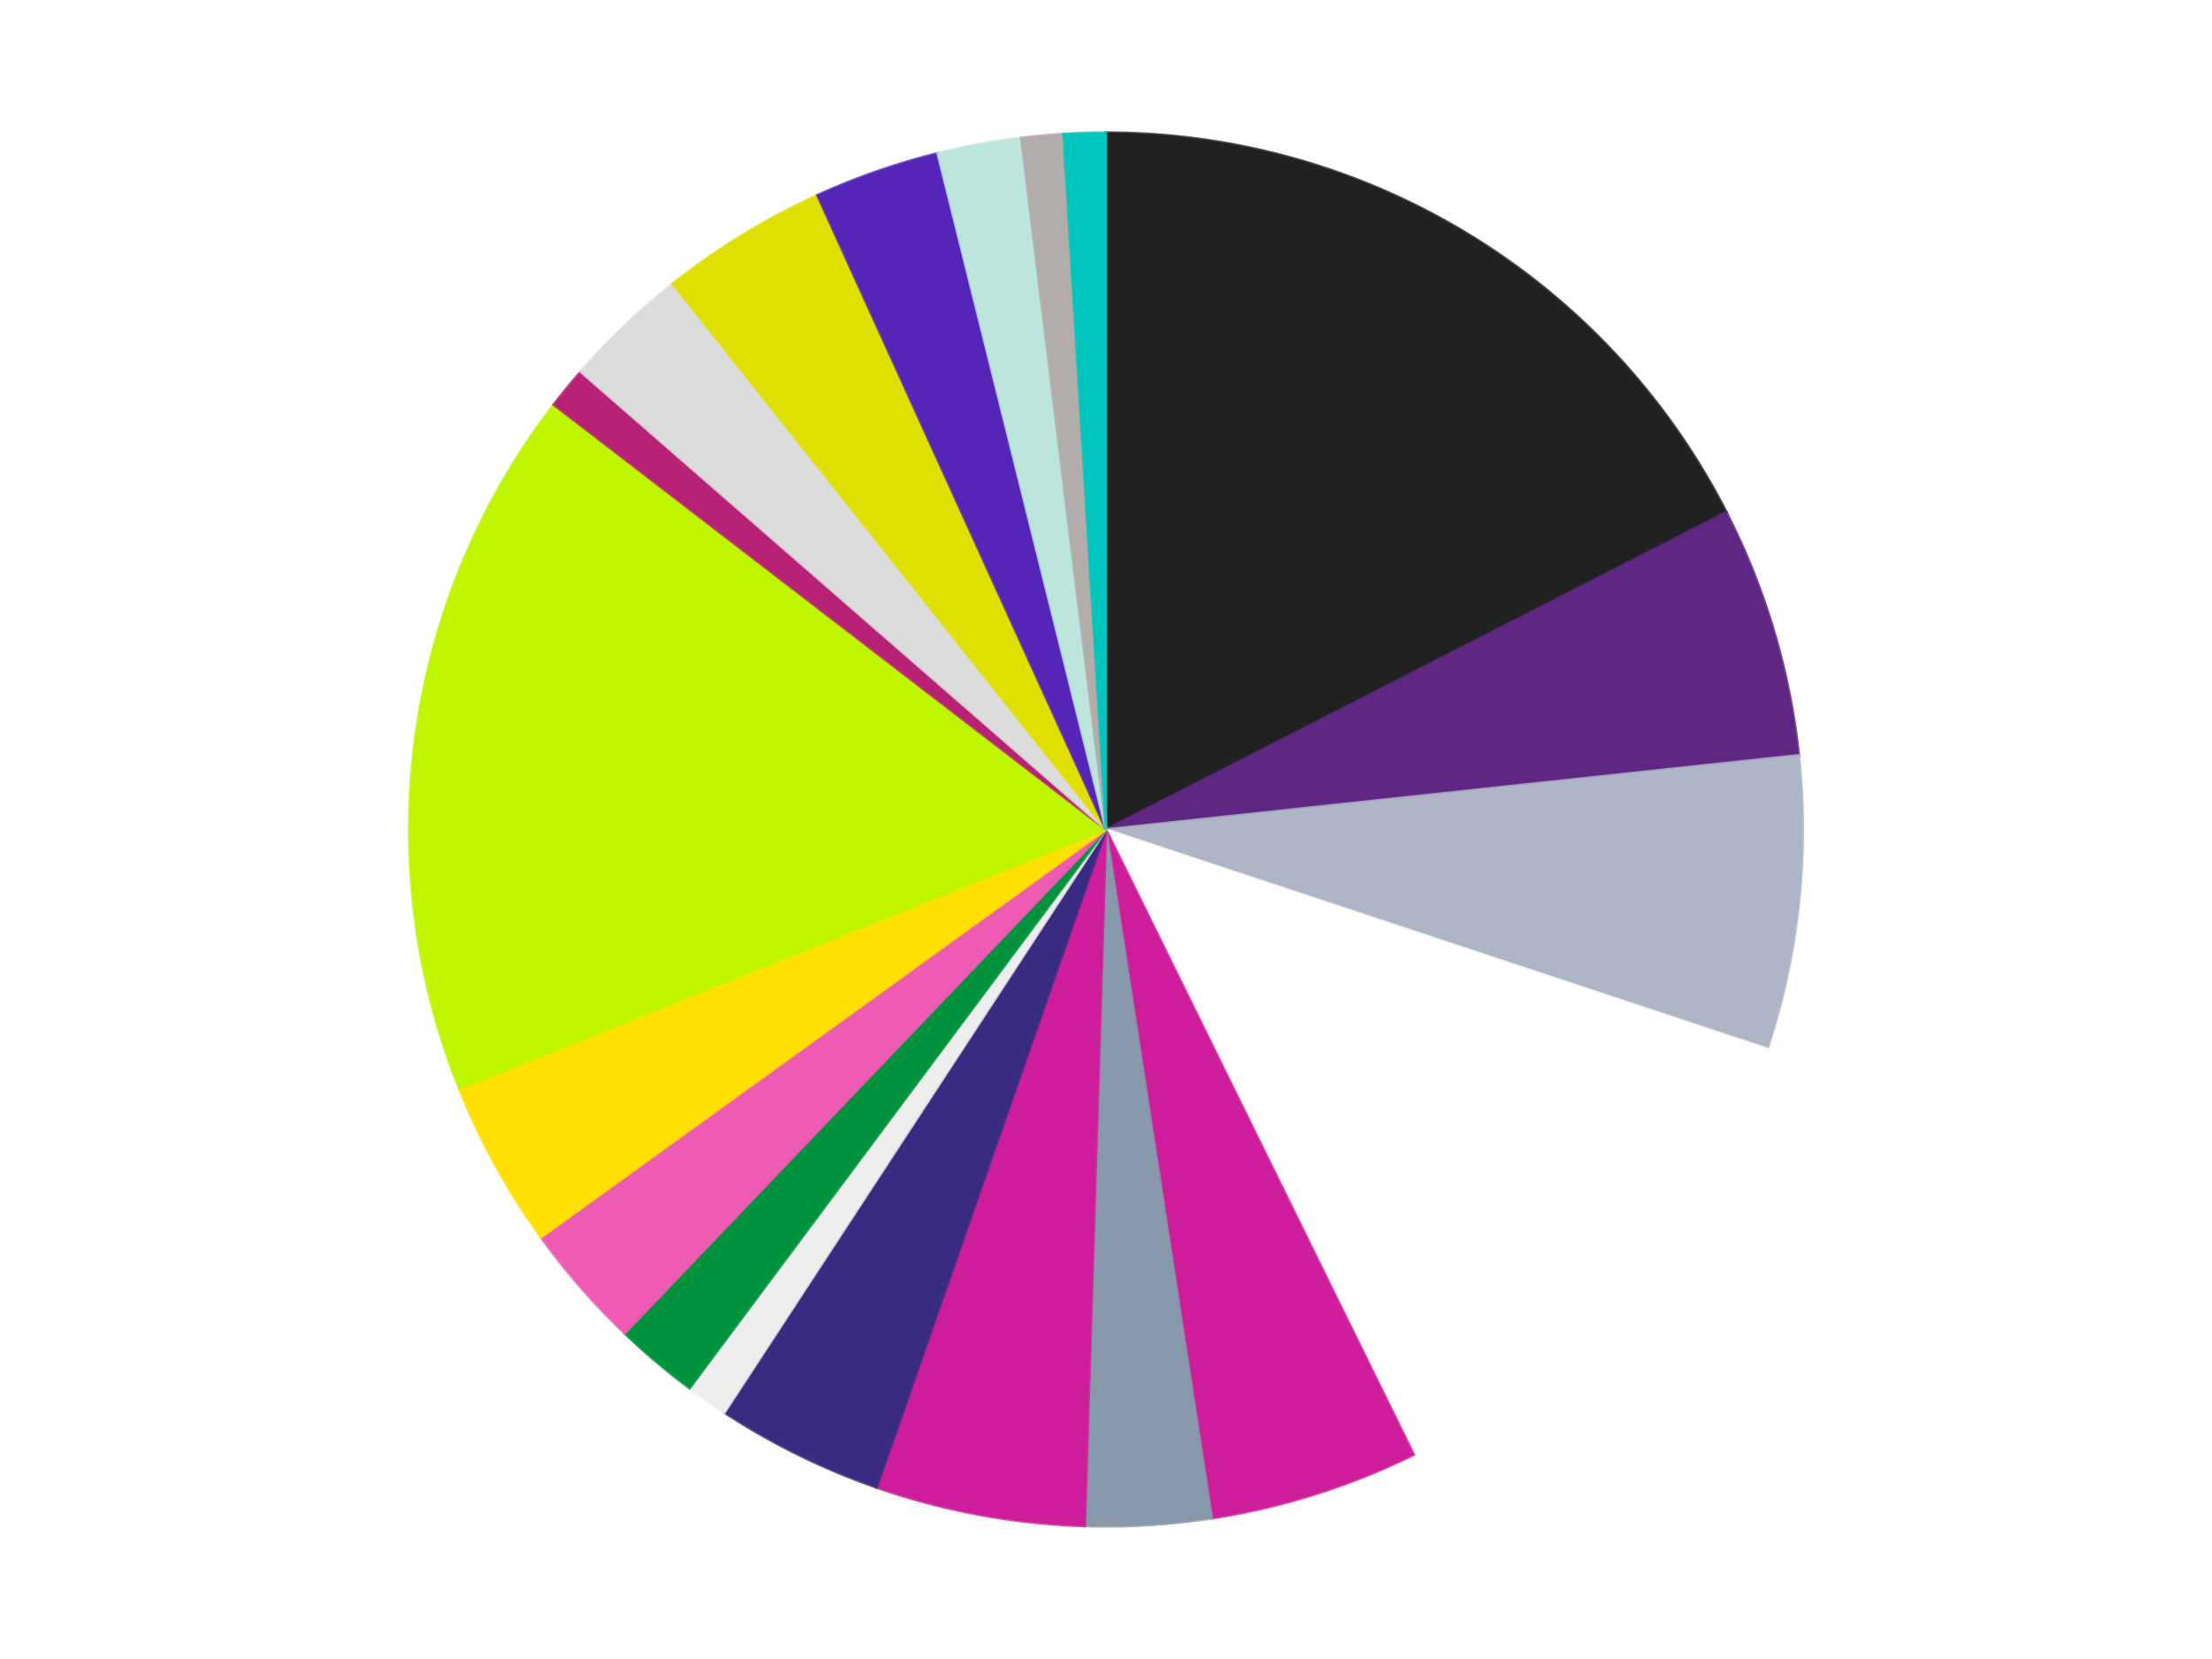
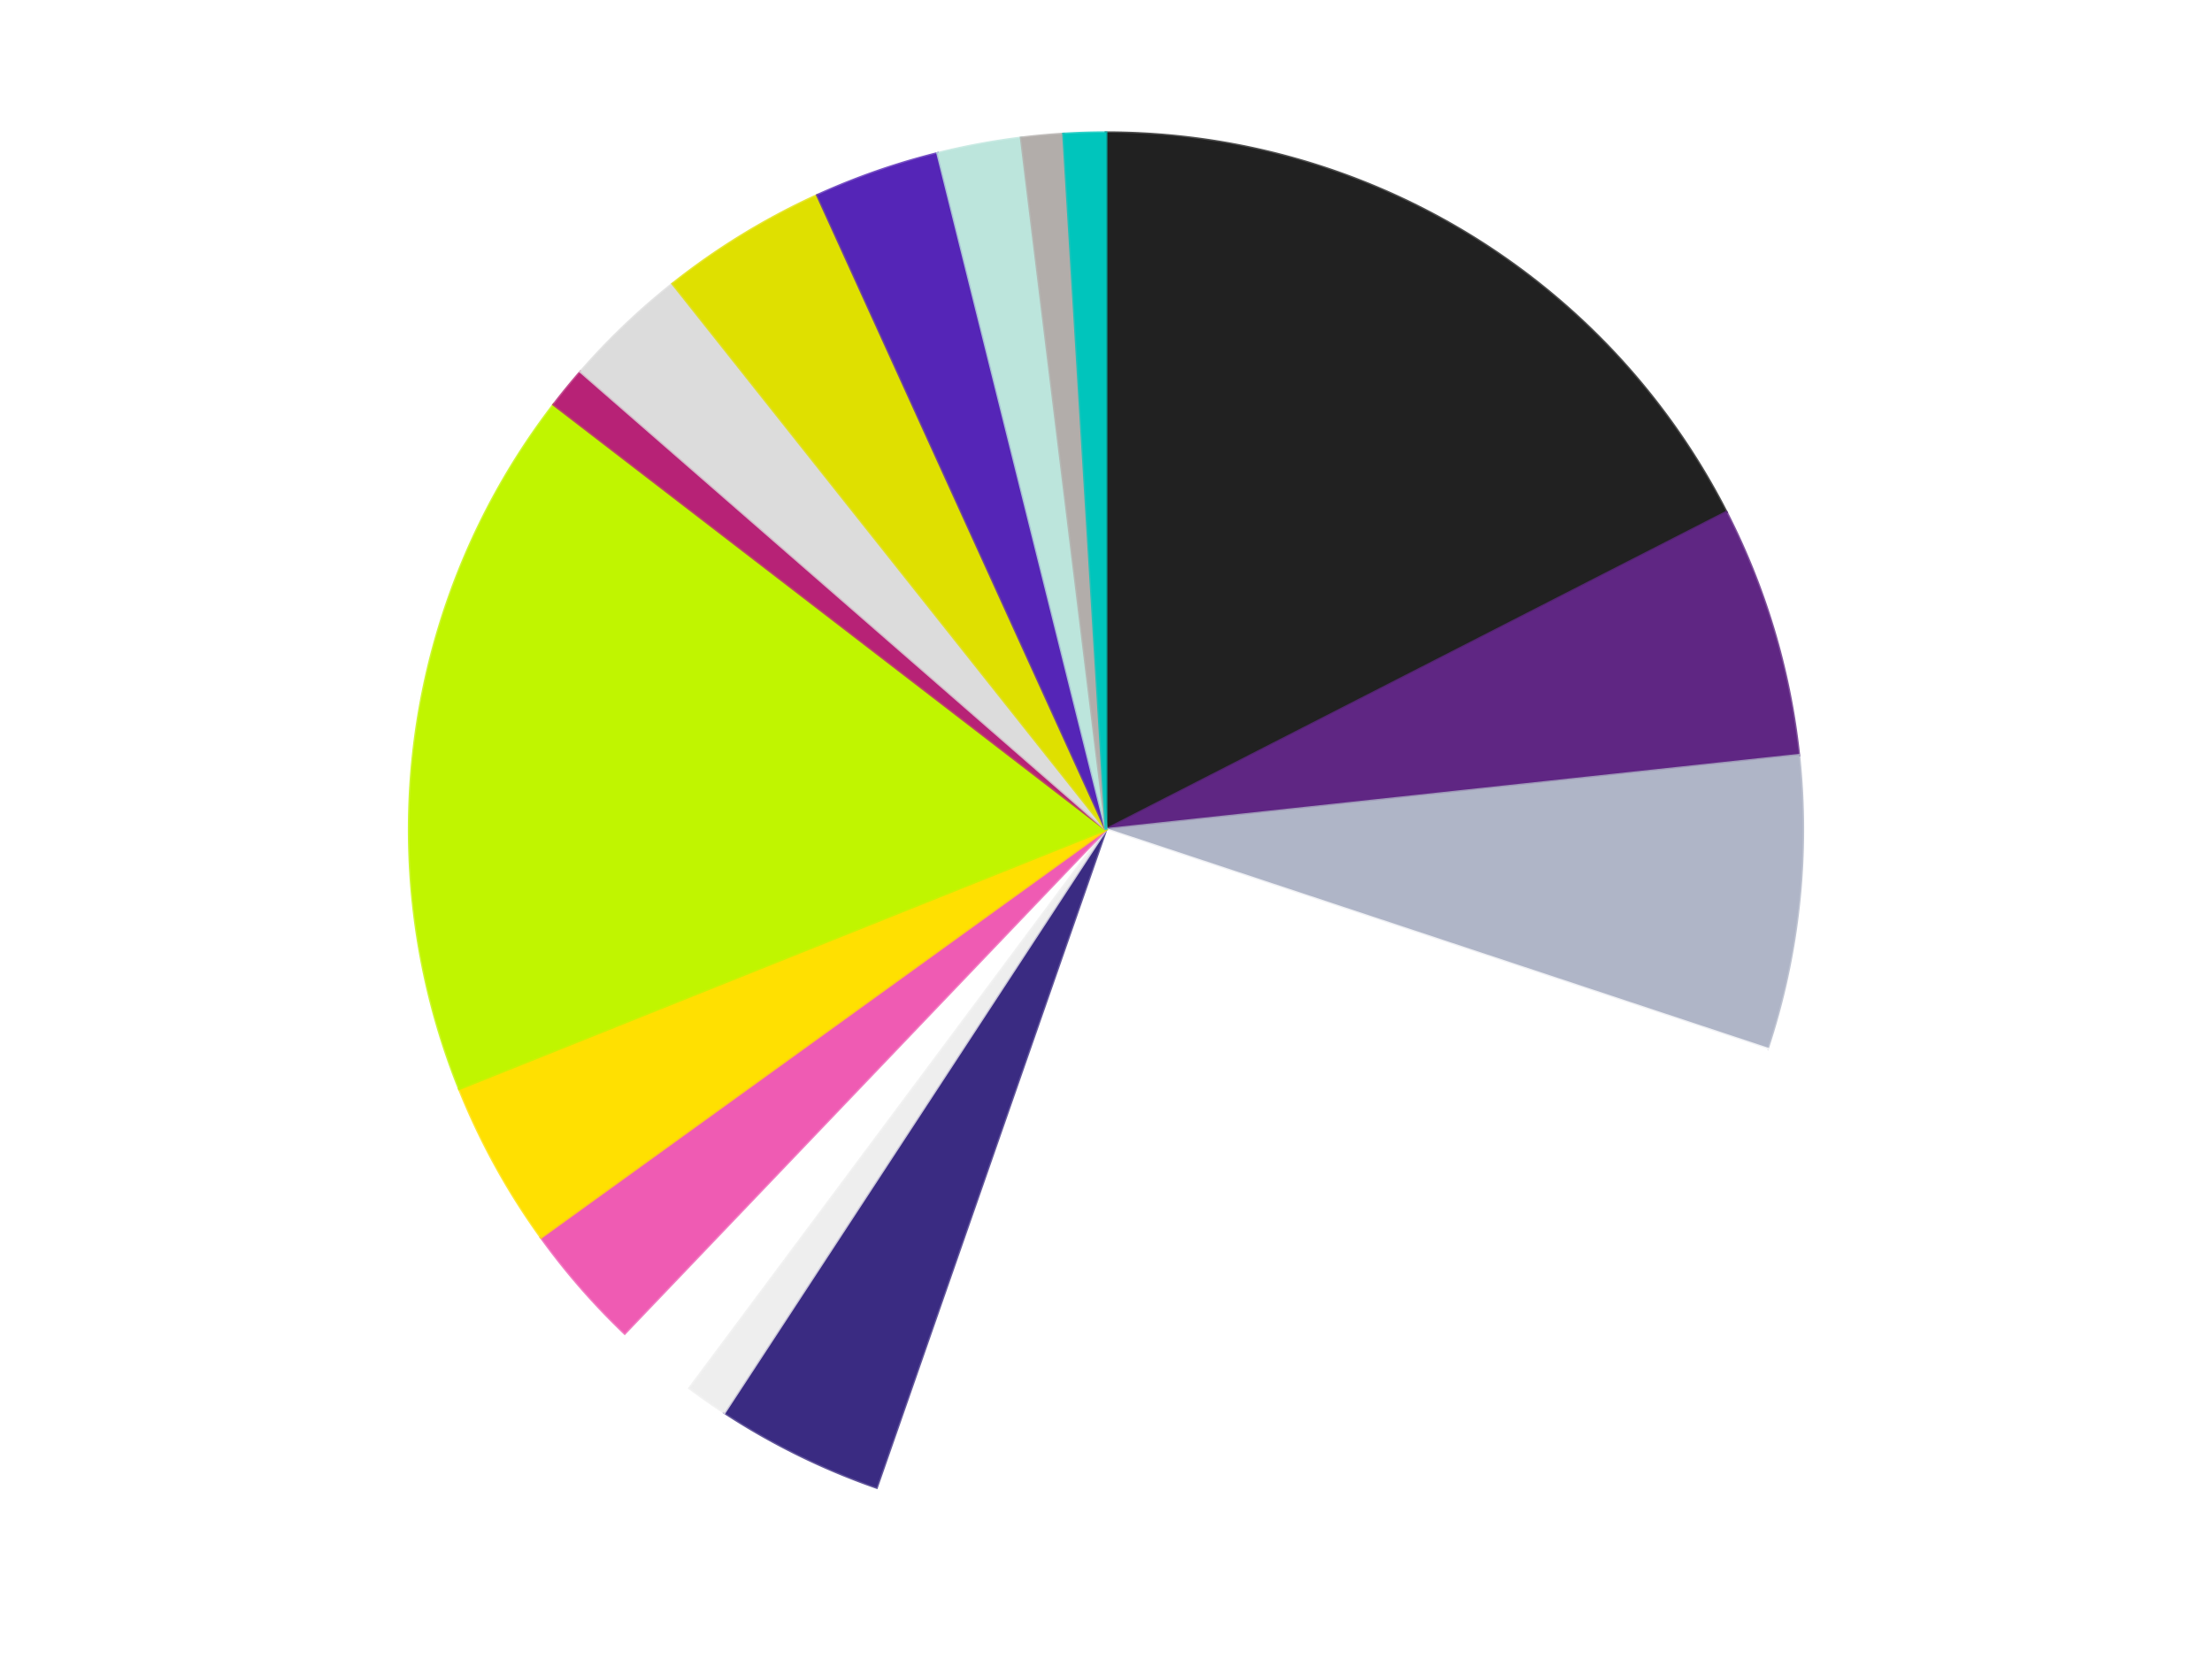
<svg xmlns="http://www.w3.org/2000/svg" xmlns:xlink="http://www.w3.org/1999/xlink" id="chart-f8dc8a03-b306-4e98-ae5d-3d5fde8001c4" class="pygal-chart" viewBox="0 0 800 600">
  <defs>
    <style type="text/css">#chart-f8dc8a03-b306-4e98-ae5d-3d5fde8001c4{-webkit-user-select:none;-webkit-font-smoothing:antialiased;font-family:Consolas,"Liberation Mono",Menlo,Courier,monospace}#chart-f8dc8a03-b306-4e98-ae5d-3d5fde8001c4 .title{font-family:Consolas,"Liberation Mono",Menlo,Courier,monospace;font-size:16px}#chart-f8dc8a03-b306-4e98-ae5d-3d5fde8001c4 .legends .legend text{font-family:Consolas,"Liberation Mono",Menlo,Courier,monospace;font-size:14px}#chart-f8dc8a03-b306-4e98-ae5d-3d5fde8001c4 .axis text{font-family:Consolas,"Liberation Mono",Menlo,Courier,monospace;font-size:10px}#chart-f8dc8a03-b306-4e98-ae5d-3d5fde8001c4 .axis text.major{font-family:Consolas,"Liberation Mono",Menlo,Courier,monospace;font-size:10px}#chart-f8dc8a03-b306-4e98-ae5d-3d5fde8001c4 .text-overlay text.value{font-family:Consolas,"Liberation Mono",Menlo,Courier,monospace;font-size:16px}#chart-f8dc8a03-b306-4e98-ae5d-3d5fde8001c4 .text-overlay text.label{font-family:Consolas,"Liberation Mono",Menlo,Courier,monospace;font-size:10px}#chart-f8dc8a03-b306-4e98-ae5d-3d5fde8001c4 .tooltip{font-family:Consolas,"Liberation Mono",Menlo,Courier,monospace;font-size:14px}#chart-f8dc8a03-b306-4e98-ae5d-3d5fde8001c4 text.no_data{font-family:Consolas,"Liberation Mono",Menlo,Courier,monospace;font-size:64px}
#chart-f8dc8a03-b306-4e98-ae5d-3d5fde8001c4{background-color:transparent}#chart-f8dc8a03-b306-4e98-ae5d-3d5fde8001c4 path,#chart-f8dc8a03-b306-4e98-ae5d-3d5fde8001c4 line,#chart-f8dc8a03-b306-4e98-ae5d-3d5fde8001c4 rect,#chart-f8dc8a03-b306-4e98-ae5d-3d5fde8001c4 circle{-webkit-transition:150ms;-moz-transition:150ms;transition:150ms}#chart-f8dc8a03-b306-4e98-ae5d-3d5fde8001c4 .graph &gt; .background{fill:transparent}#chart-f8dc8a03-b306-4e98-ae5d-3d5fde8001c4 .plot &gt; .background{fill:transparent}#chart-f8dc8a03-b306-4e98-ae5d-3d5fde8001c4 .graph{fill:rgba(0,0,0,.87)}#chart-f8dc8a03-b306-4e98-ae5d-3d5fde8001c4 text.no_data{fill:rgba(0,0,0,1)}#chart-f8dc8a03-b306-4e98-ae5d-3d5fde8001c4 .title{fill:rgba(0,0,0,1)}#chart-f8dc8a03-b306-4e98-ae5d-3d5fde8001c4 .legends .legend text{fill:rgba(0,0,0,.87)}#chart-f8dc8a03-b306-4e98-ae5d-3d5fde8001c4 .legends .legend:hover text{fill:rgba(0,0,0,1)}#chart-f8dc8a03-b306-4e98-ae5d-3d5fde8001c4 .axis .line{stroke:rgba(0,0,0,1)}#chart-f8dc8a03-b306-4e98-ae5d-3d5fde8001c4 .axis .guide.line{stroke:rgba(0,0,0,.54)}#chart-f8dc8a03-b306-4e98-ae5d-3d5fde8001c4 .axis .major.line{stroke:rgba(0,0,0,.87)}#chart-f8dc8a03-b306-4e98-ae5d-3d5fde8001c4 .axis text.major{fill:rgba(0,0,0,1)}#chart-f8dc8a03-b306-4e98-ae5d-3d5fde8001c4 .axis.y .guides:hover .guide.line,#chart-f8dc8a03-b306-4e98-ae5d-3d5fde8001c4 .line-graph .axis.x .guides:hover .guide.line,#chart-f8dc8a03-b306-4e98-ae5d-3d5fde8001c4 .stackedline-graph .axis.x .guides:hover .guide.line,#chart-f8dc8a03-b306-4e98-ae5d-3d5fde8001c4 .xy-graph .axis.x .guides:hover .guide.line{stroke:rgba(0,0,0,1)}#chart-f8dc8a03-b306-4e98-ae5d-3d5fde8001c4 .axis .guides:hover text{fill:rgba(0,0,0,1)}#chart-f8dc8a03-b306-4e98-ae5d-3d5fde8001c4 .reactive{fill-opacity:1.0;stroke-opacity:.8;stroke-width:1}#chart-f8dc8a03-b306-4e98-ae5d-3d5fde8001c4 .ci{stroke:rgba(0,0,0,.87)}#chart-f8dc8a03-b306-4e98-ae5d-3d5fde8001c4 .reactive.active,#chart-f8dc8a03-b306-4e98-ae5d-3d5fde8001c4 .active .reactive{fill-opacity:0.6;stroke-opacity:.9;stroke-width:4}#chart-f8dc8a03-b306-4e98-ae5d-3d5fde8001c4 .ci .reactive.active{stroke-width:1.5}#chart-f8dc8a03-b306-4e98-ae5d-3d5fde8001c4 .series text{fill:rgba(0,0,0,1)}#chart-f8dc8a03-b306-4e98-ae5d-3d5fde8001c4 .tooltip rect{fill:transparent;stroke:rgba(0,0,0,1);-webkit-transition:opacity 150ms;-moz-transition:opacity 150ms;transition:opacity 150ms}#chart-f8dc8a03-b306-4e98-ae5d-3d5fde8001c4 .tooltip .label{fill:rgba(0,0,0,.87)}#chart-f8dc8a03-b306-4e98-ae5d-3d5fde8001c4 .tooltip .label{fill:rgba(0,0,0,.87)}#chart-f8dc8a03-b306-4e98-ae5d-3d5fde8001c4 .tooltip .legend{font-size:.8em;fill:rgba(0,0,0,.54)}#chart-f8dc8a03-b306-4e98-ae5d-3d5fde8001c4 .tooltip .x_label{font-size:.6em;fill:rgba(0,0,0,1)}#chart-f8dc8a03-b306-4e98-ae5d-3d5fde8001c4 .tooltip .xlink{font-size:.5em;text-decoration:underline}#chart-f8dc8a03-b306-4e98-ae5d-3d5fde8001c4 .tooltip .value{font-size:1.5em}#chart-f8dc8a03-b306-4e98-ae5d-3d5fde8001c4 .bound{font-size:.5em}#chart-f8dc8a03-b306-4e98-ae5d-3d5fde8001c4 .max-value{font-size:.75em;fill:rgba(0,0,0,.54)}#chart-f8dc8a03-b306-4e98-ae5d-3d5fde8001c4 .map-element{fill:transparent;stroke:rgba(0,0,0,.54) !important}#chart-f8dc8a03-b306-4e98-ae5d-3d5fde8001c4 .map-element .reactive{fill-opacity:inherit;stroke-opacity:inherit}#chart-f8dc8a03-b306-4e98-ae5d-3d5fde8001c4 .color-0,#chart-f8dc8a03-b306-4e98-ae5d-3d5fde8001c4 .color-0 a:visited{stroke:#f44336;fill:#f44336}#chart-f8dc8a03-b306-4e98-ae5d-3d5fde8001c4 .color-1,#chart-f8dc8a03-b306-4e98-ae5d-3d5fde8001c4 .color-1 a:visited{stroke:#3f51b5;fill:#3f51b5}#chart-f8dc8a03-b306-4e98-ae5d-3d5fde8001c4 .color-2,#chart-f8dc8a03-b306-4e98-ae5d-3d5fde8001c4 .color-2 a:visited{stroke:#009688;fill:#009688}#chart-f8dc8a03-b306-4e98-ae5d-3d5fde8001c4 .color-3,#chart-f8dc8a03-b306-4e98-ae5d-3d5fde8001c4 .color-3 a:visited{stroke:#ffc107;fill:#ffc107}#chart-f8dc8a03-b306-4e98-ae5d-3d5fde8001c4 .color-4,#chart-f8dc8a03-b306-4e98-ae5d-3d5fde8001c4 .color-4 a:visited{stroke:#ff5722;fill:#ff5722}#chart-f8dc8a03-b306-4e98-ae5d-3d5fde8001c4 .color-5,#chart-f8dc8a03-b306-4e98-ae5d-3d5fde8001c4 .color-5 a:visited{stroke:#9c27b0;fill:#9c27b0}#chart-f8dc8a03-b306-4e98-ae5d-3d5fde8001c4 .color-6,#chart-f8dc8a03-b306-4e98-ae5d-3d5fde8001c4 .color-6 a:visited{stroke:#03a9f4;fill:#03a9f4}#chart-f8dc8a03-b306-4e98-ae5d-3d5fde8001c4 .color-7,#chart-f8dc8a03-b306-4e98-ae5d-3d5fde8001c4 .color-7 a:visited{stroke:#8bc34a;fill:#8bc34a}#chart-f8dc8a03-b306-4e98-ae5d-3d5fde8001c4 .color-8,#chart-f8dc8a03-b306-4e98-ae5d-3d5fde8001c4 .color-8 a:visited{stroke:#ff9800;fill:#ff9800}#chart-f8dc8a03-b306-4e98-ae5d-3d5fde8001c4 .color-9,#chart-f8dc8a03-b306-4e98-ae5d-3d5fde8001c4 .color-9 a:visited{stroke:#e91e63;fill:#e91e63}#chart-f8dc8a03-b306-4e98-ae5d-3d5fde8001c4 .color-10,#chart-f8dc8a03-b306-4e98-ae5d-3d5fde8001c4 .color-10 a:visited{stroke:#2196f3;fill:#2196f3}#chart-f8dc8a03-b306-4e98-ae5d-3d5fde8001c4 .color-11,#chart-f8dc8a03-b306-4e98-ae5d-3d5fde8001c4 .color-11 a:visited{stroke:#4caf50;fill:#4caf50}#chart-f8dc8a03-b306-4e98-ae5d-3d5fde8001c4 .color-12,#chart-f8dc8a03-b306-4e98-ae5d-3d5fde8001c4 .color-12 a:visited{stroke:#ffeb3b;fill:#ffeb3b}#chart-f8dc8a03-b306-4e98-ae5d-3d5fde8001c4 .color-13,#chart-f8dc8a03-b306-4e98-ae5d-3d5fde8001c4 .color-13 a:visited{stroke:#673ab7;fill:#673ab7}#chart-f8dc8a03-b306-4e98-ae5d-3d5fde8001c4 .color-14,#chart-f8dc8a03-b306-4e98-ae5d-3d5fde8001c4 .color-14 a:visited{stroke:#00bcd4;fill:#00bcd4}#chart-f8dc8a03-b306-4e98-ae5d-3d5fde8001c4 .color-15,#chart-f8dc8a03-b306-4e98-ae5d-3d5fde8001c4 .color-15 a:visited{stroke:#cddc39;fill:#cddc39}#chart-f8dc8a03-b306-4e98-ae5d-3d5fde8001c4 .color-16,#chart-f8dc8a03-b306-4e98-ae5d-3d5fde8001c4 .color-16 a:visited{stroke:#9e9e9e;fill:#9e9e9e}#chart-f8dc8a03-b306-4e98-ae5d-3d5fde8001c4 .color-17,#chart-f8dc8a03-b306-4e98-ae5d-3d5fde8001c4 .color-17 a:visited{stroke:#607d8b;fill:#607d8b}#chart-f8dc8a03-b306-4e98-ae5d-3d5fde8001c4 .color-18,#chart-f8dc8a03-b306-4e98-ae5d-3d5fde8001c4 .color-18 a:visited{stroke:#7b0f07;fill:#7b0f07}#chart-f8dc8a03-b306-4e98-ae5d-3d5fde8001c4 .color-19,#chart-f8dc8a03-b306-4e98-ae5d-3d5fde8001c4 .color-19 a:visited{stroke:#141938;fill:#141938}#chart-f8dc8a03-b306-4e98-ae5d-3d5fde8001c4 .text-overlay .color-0 text{fill:black}#chart-f8dc8a03-b306-4e98-ae5d-3d5fde8001c4 .text-overlay .color-1 text{fill:black}#chart-f8dc8a03-b306-4e98-ae5d-3d5fde8001c4 .text-overlay .color-2 text{fill:black}#chart-f8dc8a03-b306-4e98-ae5d-3d5fde8001c4 .text-overlay .color-3 text{fill:black}#chart-f8dc8a03-b306-4e98-ae5d-3d5fde8001c4 .text-overlay .color-4 text{fill:black}#chart-f8dc8a03-b306-4e98-ae5d-3d5fde8001c4 .text-overlay .color-5 text{fill:black}#chart-f8dc8a03-b306-4e98-ae5d-3d5fde8001c4 .text-overlay .color-6 text{fill:black}#chart-f8dc8a03-b306-4e98-ae5d-3d5fde8001c4 .text-overlay .color-7 text{fill:black}#chart-f8dc8a03-b306-4e98-ae5d-3d5fde8001c4 .text-overlay .color-8 text{fill:black}#chart-f8dc8a03-b306-4e98-ae5d-3d5fde8001c4 .text-overlay .color-9 text{fill:black}#chart-f8dc8a03-b306-4e98-ae5d-3d5fde8001c4 .text-overlay .color-10 text{fill:black}#chart-f8dc8a03-b306-4e98-ae5d-3d5fde8001c4 .text-overlay .color-11 text{fill:black}#chart-f8dc8a03-b306-4e98-ae5d-3d5fde8001c4 .text-overlay .color-12 text{fill:black}#chart-f8dc8a03-b306-4e98-ae5d-3d5fde8001c4 .text-overlay .color-13 text{fill:black}#chart-f8dc8a03-b306-4e98-ae5d-3d5fde8001c4 .text-overlay .color-14 text{fill:black}#chart-f8dc8a03-b306-4e98-ae5d-3d5fde8001c4 .text-overlay .color-15 text{fill:black}#chart-f8dc8a03-b306-4e98-ae5d-3d5fde8001c4 .text-overlay .color-16 text{fill:black}#chart-f8dc8a03-b306-4e98-ae5d-3d5fde8001c4 .text-overlay .color-17 text{fill:black}#chart-f8dc8a03-b306-4e98-ae5d-3d5fde8001c4 .text-overlay .color-18 text{fill:black}#chart-f8dc8a03-b306-4e98-ae5d-3d5fde8001c4 .text-overlay .color-19 text{fill:white}
#chart-f8dc8a03-b306-4e98-ae5d-3d5fde8001c4 text.no_data{text-anchor:middle}#chart-f8dc8a03-b306-4e98-ae5d-3d5fde8001c4 .guide.line{fill:none}#chart-f8dc8a03-b306-4e98-ae5d-3d5fde8001c4 .centered{text-anchor:middle}#chart-f8dc8a03-b306-4e98-ae5d-3d5fde8001c4 .title{text-anchor:middle}#chart-f8dc8a03-b306-4e98-ae5d-3d5fde8001c4 .legends .legend text{fill-opacity:1}#chart-f8dc8a03-b306-4e98-ae5d-3d5fde8001c4 .axis.x text{text-anchor:middle}#chart-f8dc8a03-b306-4e98-ae5d-3d5fde8001c4 .axis.x:not(.web) text[transform]{text-anchor:start}#chart-f8dc8a03-b306-4e98-ae5d-3d5fde8001c4 .axis.x:not(.web) text[transform].backwards{text-anchor:end}#chart-f8dc8a03-b306-4e98-ae5d-3d5fde8001c4 .axis.y text{text-anchor:end}#chart-f8dc8a03-b306-4e98-ae5d-3d5fde8001c4 .axis.y text[transform].backwards{text-anchor:start}#chart-f8dc8a03-b306-4e98-ae5d-3d5fde8001c4 .axis.y2 text{text-anchor:start}#chart-f8dc8a03-b306-4e98-ae5d-3d5fde8001c4 .axis.y2 text[transform].backwards{text-anchor:end}#chart-f8dc8a03-b306-4e98-ae5d-3d5fde8001c4 .axis .guide.line{stroke-dasharray:4,4;stroke:black}#chart-f8dc8a03-b306-4e98-ae5d-3d5fde8001c4 .axis .major.guide.line{stroke-dasharray:6,6;stroke:black}#chart-f8dc8a03-b306-4e98-ae5d-3d5fde8001c4 .horizontal .axis.y .guide.line,#chart-f8dc8a03-b306-4e98-ae5d-3d5fde8001c4 .horizontal .axis.y2 .guide.line,#chart-f8dc8a03-b306-4e98-ae5d-3d5fde8001c4 .vertical .axis.x .guide.line{opacity:0}#chart-f8dc8a03-b306-4e98-ae5d-3d5fde8001c4 .horizontal .axis.always_show .guide.line,#chart-f8dc8a03-b306-4e98-ae5d-3d5fde8001c4 .vertical .axis.always_show .guide.line{opacity:1 !important}#chart-f8dc8a03-b306-4e98-ae5d-3d5fde8001c4 .axis.y .guides:hover .guide.line,#chart-f8dc8a03-b306-4e98-ae5d-3d5fde8001c4 .axis.y2 .guides:hover .guide.line,#chart-f8dc8a03-b306-4e98-ae5d-3d5fde8001c4 .axis.x .guides:hover .guide.line{opacity:1}#chart-f8dc8a03-b306-4e98-ae5d-3d5fde8001c4 .axis .guides:hover text{opacity:1}#chart-f8dc8a03-b306-4e98-ae5d-3d5fde8001c4 .nofill{fill:none}#chart-f8dc8a03-b306-4e98-ae5d-3d5fde8001c4 .subtle-fill{fill-opacity:.2}#chart-f8dc8a03-b306-4e98-ae5d-3d5fde8001c4 .dot{stroke-width:1px;fill-opacity:1;stroke-opacity:1}#chart-f8dc8a03-b306-4e98-ae5d-3d5fde8001c4 .dot.active{stroke-width:5px}#chart-f8dc8a03-b306-4e98-ae5d-3d5fde8001c4 .dot.negative{fill:transparent}#chart-f8dc8a03-b306-4e98-ae5d-3d5fde8001c4 text,#chart-f8dc8a03-b306-4e98-ae5d-3d5fde8001c4 tspan{stroke:none !important}#chart-f8dc8a03-b306-4e98-ae5d-3d5fde8001c4 .series text.active{opacity:1}#chart-f8dc8a03-b306-4e98-ae5d-3d5fde8001c4 .tooltip rect{fill-opacity:.95;stroke-width:.5}#chart-f8dc8a03-b306-4e98-ae5d-3d5fde8001c4 .tooltip text{fill-opacity:1}#chart-f8dc8a03-b306-4e98-ae5d-3d5fde8001c4 .showable{visibility:hidden}#chart-f8dc8a03-b306-4e98-ae5d-3d5fde8001c4 .showable.shown{visibility:visible}#chart-f8dc8a03-b306-4e98-ae5d-3d5fde8001c4 .gauge-background{fill:rgba(229,229,229,1);stroke:none}#chart-f8dc8a03-b306-4e98-ae5d-3d5fde8001c4 .bg-lines{stroke:transparent;stroke-width:2px}</style>
    <script type="text/javascript">window.pygal = window.pygal || {};window.pygal.config = window.pygal.config || {};window.pygal.config['f8dc8a03-b306-4e98-ae5d-3d5fde8001c4'] = {"allow_interruptions": false, "box_mode": "extremes", "classes": ["pygal-chart"], "css": ["file://style.css", "file://graph.css"], "defs": [], "disable_xml_declaration": false, "dots_size": 2.5, "dynamic_print_values": false, "explicit_size": false, "fill": false, "force_uri_protocol": "https", "formatter": null, "half_pie": false, "height": 600, "include_x_axis": false, "inner_radius": 0, "interpolate": null, "interpolation_parameters": {}, "interpolation_precision": 250, "inverse_y_axis": false, "js": ["//kozea.github.io/pygal.js/2.0.x/pygal-tooltips.min.js"], "legend_at_bottom": false, "legend_at_bottom_columns": null, "legend_box_size": 12, "logarithmic": false, "margin": 20, "margin_bottom": null, "margin_left": null, "margin_right": null, "margin_top": null, "max_scale": 16, "min_scale": 4, "missing_value_fill_truncation": "x", "no_data_text": "No data", "no_prefix": false, "order_min": null, "pretty_print": false, "print_labels": false, "print_values": false, "print_values_position": "center", "print_zeroes": true, "range": null, "rounded_bars": null, "secondary_range": null, "show_dots": true, "show_legend": false, "show_minor_x_labels": true, "show_minor_y_labels": true, "show_only_major_dots": false, "show_x_guides": false, "show_x_labels": true, "show_y_guides": true, "show_y_labels": true, "spacing": 10, "stack_from_top": false, "strict": false, "stroke": true, "stroke_style": null, "style": {"background": "transparent", "ci_colors": [], "colors": ["#F44336", "#3F51B5", "#009688", "#FFC107", "#FF5722", "#9C27B0", "#03A9F4", "#8BC34A", "#FF9800", "#E91E63", "#2196F3", "#4CAF50", "#FFEB3B", "#673AB7", "#00BCD4", "#CDDC39", "#9E9E9E", "#607D8B"], "dot_opacity": "1", "font_family": "Consolas, \"Liberation Mono\", Menlo, Courier, monospace", "foreground": "rgba(0, 0, 0, .87)", "foreground_strong": "rgba(0, 0, 0, 1)", "foreground_subtle": "rgba(0, 0, 0, .54)", "guide_stroke_color": "black", "guide_stroke_dasharray": "4,4", "label_font_family": "Consolas, \"Liberation Mono\", Menlo, Courier, monospace", "label_font_size": 10, "legend_font_family": "Consolas, \"Liberation Mono\", Menlo, Courier, monospace", "legend_font_size": 14, "major_guide_stroke_color": "black", "major_guide_stroke_dasharray": "6,6", "major_label_font_family": "Consolas, \"Liberation Mono\", Menlo, Courier, monospace", "major_label_font_size": 10, "no_data_font_family": "Consolas, \"Liberation Mono\", Menlo, Courier, monospace", "no_data_font_size": 64, "opacity": "1.0", "opacity_hover": "0.6", "plot_background": "transparent", "stroke_opacity": ".8", "stroke_opacity_hover": ".9", "stroke_width": "1", "stroke_width_hover": "4", "title_font_family": "Consolas, \"Liberation Mono\", Menlo, Courier, monospace", "title_font_size": 16, "tooltip_font_family": "Consolas, \"Liberation Mono\", Menlo, Courier, monospace", "tooltip_font_size": 14, "transition": "150ms", "value_background": "rgba(229, 229, 229, 1)", "value_colors": [], "value_font_family": "Consolas, \"Liberation Mono\", Menlo, Courier, monospace", "value_font_size": 16, "value_label_font_family": "Consolas, \"Liberation Mono\", Menlo, Courier, monospace", "value_label_font_size": 10}, "title": null, "tooltip_border_radius": 0, "tooltip_fancy_mode": true, "truncate_label": null, "truncate_legend": null, "width": 800, "x_label_rotation": 0, "x_labels": null, "x_labels_major": null, "x_labels_major_count": null, "x_labels_major_every": null, "x_title": null, "xrange": null, "y_label_rotation": 0, "y_labels": null, "y_labels_major": null, "y_labels_major_count": null, "y_labels_major_every": null, "y_title": null, "zero": 0, "legends": ["Black", "Dark Purple", "Light Bluish Gray", "White", "Glitter Trans-Dark Pink", "Sand Blue", "Trans-Dark Pink", "Glitter Trans-Purple", "Trans-Clear", "Green", "Dark Pink", "Yellow", "Trans-Neon Green", "Magenta", "Chrome Silver", "Medium Lime", "Trans-Purple", "Aqua", "Glitter Trans-Clear", "Light Turquoise"]}</script>
    <script type="text/javascript" xlink:href="https://kozea.github.io/pygal.js/2.0.x/pygal-tooltips.min.js" />
  </defs>
  <title>Pygal</title>
  <g class="graph pie-graph vertical">
    <rect x="0" y="0" width="800" height="600" class="background" />
    <g transform="translate(20, 20)" class="plot">
      <rect x="0" y="0" width="760" height="560" class="background" />
      <g class="series serie-0 color-0">
        <g class="slices">
          <g class="slice" style="fill: #212121; stroke: #212121">
            <path d="M380 28 A252 252 0 0 1 604.359 165.252 L380 280 A0 0 0 0 0 380 280 z" class="slice reactive tooltip-trigger" />
            <desc class="value">18</desc>
            <desc class="x centered">445.7528802028175</desc>
            <desc class="y centered">172.5171699989532</desc>
          </g>
        </g>
      </g>
      <g class="series serie-1 color-1">
        <g class="slices">
          <g class="slice" style="fill: #5F2683; stroke: #5F2683">
            <path d="M604.359 165.252 A252 252 0 0 1 630.565 253.149 L380 280 A0 0 0 0 0 380 280 z" class="slice reactive tooltip-trigger" />
            <desc class="value">6</desc>
            <desc class="x centered">500.7474243879581</desc>
            <desc class="y centered">243.99917356956456</desc>
          </g>
        </g>
      </g>
      <g class="series serie-2 color-2">
        <g class="slices">
          <g class="slice" style="fill: #AFB5C7; stroke: #AFB5C7">
            <path d="M630.565 253.149 A252 252 0 0 1 619.187 359.333 L380 280 A0 0 0 0 0 380 280 z" class="slice reactive tooltip-trigger" />
            <desc class="value">7</desc>
            <desc class="x centered">505.2827187944197</desc>
            <desc class="y centered">293.4253629924244</desc>
          </g>
        </g>
      </g>
      <g class="series serie-3 color-3">
        <g class="slices">
          <g class="slice" style="fill: #FFFFFF; stroke: #FFFFFF">
            <path d="M619.187 359.333 A252 252 0 0 1 491.313 506.083 L380 280 A0 0 0 0 0 380 280 z" class="slice reactive tooltip-trigger" />
            <desc class="value">13</desc>
            <desc class="x centered">474.9952893219341</desc>
            <desc class="y centered">362.7761741483746</desc>
          </g>
        </g>
      </g>
      <g class="series serie-4 color-4">
        <g class="slices">
          <g class="slice" style="fill: #CE1d9b; stroke: #CE1d9b">
-             <path d="M491.313 506.083 A252 252 0 0 1 418.282 529.075 L380 280 A0 0 0 0 0 380 280 z" class="slice reactive tooltip-trigger" />
            <desc class="value">5</desc>
            <desc class="x centered">417.83802119574653</desc>
            <desc class="y centered">400.18437565669774</desc>
          </g>
        </g>
      </g>
      <g class="series serie-5 color-5">
        <g class="slices">
          <g class="slice" style="fill: #8899AB; stroke: #8899AB">
-             <path d="M418.282 529.075 A252 252 0 0 1 372.315 531.883 L380 280 A0 0 0 0 0 380 280 z" class="slice reactive tooltip-trigger" />
            <desc class="value">3</desc>
            <desc class="x centered">387.68146055056843</desc>
            <desc class="y centered">405.7656358621466</desc>
          </g>
        </g>
      </g>
      <g class="series serie-6 color-6">
        <g class="slices">
          <g class="slice" style="fill: #CE1d9b; stroke: #CE1d9b">
-             <path d="M372.315 531.883 A252 252 0 0 1 297.029 517.949 L380 280 A0 0 0 0 0 380 280 z" class="slice reactive tooltip-trigger" />
            <desc class="value">5</desc>
            <desc class="x centered">357.0698141964897</desc>
            <desc class="y centered">403.8959506158958</desc>
          </g>
        </g>
      </g>
      <g class="series serie-7 color-7">
        <g class="slices">
          <g class="slice" style="fill: #3A2B82; stroke: #3A2B82">
            <path d="M297.029 517.949 A252 252 0 0 1 242 490.855 L380 280 A0 0 0 0 0 380 280 z" class="slice reactive tooltip-trigger" />
            <desc class="value">4</desc>
            <desc class="x centered">324.34344427019334</desc>
            <desc class="y centered">393.0413543987108</desc>
          </g>
        </g>
      </g>
      <g class="series serie-8 color-8">
        <g class="slices">
          <g class="slice" style="fill: #EEEEEE; stroke: #EEEEEE">
            <path d="M242 490.855 A252 252 0 0 1 229.402 482.05 L380 280 A0 0 0 0 0 380 280 z" class="slice reactive tooltip-trigger" />
            <desc class="value">1</desc>
            <desc class="x centered">307.81684200800487</desc>
            <desc class="y centered">383.27435161889264</desc>
          </g>
        </g>
      </g>
      <g class="series serie-9 color-9">
        <g class="slices">
          <g class="slice" style="fill: #00923D; stroke: #00923D">
-             <path d="M229.402 482.05 A252 252 0 0 1 205.932 462.22 L380 280 A0 0 0 0 0 380 280 z" class="slice reactive tooltip-trigger" />
            <desc class="value">2</desc>
            <desc class="x centered">298.6821162827933</desc>
            <desc class="y centered">376.2465676673971</desc>
          </g>
        </g>
      </g>
      <g class="series serie-10 color-10">
        <g class="slices">
          <g class="slice" style="fill: #EF5BB3; stroke: #EF5BB3">
            <path d="M205.932 462.22 A252 252 0 0 1 175.677 427.499 L380 280 A0 0 0 0 0 380 280 z" class="slice reactive tooltip-trigger" />
            <desc class="value">3</desc>
            <desc class="x centered">285.004710678066</desc>
            <desc class="y centered">362.7761741483746</desc>
          </g>
        </g>
      </g>
      <g class="series serie-11 color-11">
        <g class="slices">
          <g class="slice" style="fill: #FFE001; stroke: #FFE001">
            <path d="M175.677 427.499 A252 252 0 0 1 146.095 373.767 L380 280 A0 0 0 0 0 380 280 z" class="slice reactive tooltip-trigger" />
            <desc class="value">4</desc>
            <desc class="x centered">269.6224075354937</desc>
            <desc class="y centered">340.76830655645557</desc>
          </g>
        </g>
      </g>
      <g class="series serie-12 color-12">
        <g class="slices">
          <g class="slice" style="fill: #C0F500; stroke: #C0F500">
            <path d="M146.095 373.767 A252 252 0 0 1 180.27 126.338 L380 280 A0 0 0 0 0 380 280 z" class="slice reactive tooltip-trigger" />
            <desc class="value">17</desc>
            <desc class="x centered">255.18497440971993</desc>
            <desc class="y centered">262.76023820066735</desc>
          </g>
        </g>
      </g>
      <g class="series serie-13 color-13">
        <g class="slices">
          <g class="slice" style="fill: #B72276; stroke: #B72276">
            <path d="M180.27 126.338 A252 252 0 0 1 190.009 114.448 L380 280 A0 0 0 0 0 380 280 z" class="slice reactive tooltip-trigger" />
            <desc class="value">1</desc>
            <desc class="x centered">282.5245382160337</desc>
            <desc class="y centered">200.1593189532897</desc>
          </g>
        </g>
      </g>
      <g class="series serie-14 color-14">
        <g class="slices">
          <g class="slice" style="fill: #DCDCDC; stroke: #DCDCDC">
            <path d="M190.009 114.448 A252 252 0 0 1 223.31 82.637 L380 280 A0 0 0 0 0 380 280 z" class="slice reactive tooltip-trigger" />
            <desc class="value">3</desc>
            <desc class="x centered">292.9657971006084</desc>
            <desc class="y centered">188.8899153459534</desc>
          </g>
        </g>
      </g>
      <g class="series serie-15 color-15">
        <g class="slices">
          <g class="slice" style="fill: #DFE000; stroke: #DFE000">
            <path d="M223.31 82.637 A252 252 0 0 1 275.633 50.628 L380 280 A0 0 0 0 0 380 280 z" class="slice reactive tooltip-trigger" />
            <desc class="value">4</desc>
            <desc class="x centered">314.2471197971825</desc>
            <desc class="y centered">172.5171699989532</desc>
          </g>
        </g>
      </g>
      <g class="series serie-16 color-16">
        <g class="slices">
          <g class="slice" style="fill: #5525B7; stroke: #5525B7">
            <path d="M275.633 50.628 A252 252 0 0 1 319.119 35.465 L380 280 A0 0 0 0 0 380 280 z" class="slice reactive tooltip-trigger" />
            <desc class="value">3</desc>
            <desc class="x centered">338.51441466647714</desc>
            <desc class="y centered">161.02543881343797</desc>
          </g>
        </g>
      </g>
      <g class="series serie-17 color-17">
        <g class="slices">
          <g class="slice" style="fill: #BCE5DC; stroke: #BCE5DC">
            <path d="M319.119 35.465 A252 252 0 0 1 349.331 29.873 L380 280 A0 0 0 0 0 380 280 z" class="slice reactive tooltip-trigger" />
            <desc class="value">2</desc>
            <desc class="x centered">357.0698141964897</desc>
            <desc class="y centered">156.1040493841042</desc>
          </g>
        </g>
      </g>
      <g class="series serie-18 color-18">
        <g class="slices">
          <g class="slice" style="fill: #b2adaa; stroke: #b2adaa">
            <path d="M349.331 29.873 A252 252 0 0 1 364.637 28.469 L380 280 A0 0 0 0 0 380 280 z" class="slice reactive tooltip-trigger" />
            <desc class="value">1</desc>
            <desc class="x centered">368.4867419381583</desc>
            <desc class="y centered">154.52711492596723</desc>
          </g>
        </g>
      </g>
      <g class="series serie-19 color-19">
        <g class="slices">
          <g class="slice" style="fill: #00C5BC; stroke: #00C5BC">
            <path d="M364.637 28.469 A252 252 0 0 1 380 28 L380 280 A0 0 0 0 0 380 280 z" class="slice reactive tooltip-trigger" />
            <desc class="value">1</desc>
            <desc class="x centered">376.15748250690217</desc>
            <desc class="y centered">154.05860466345771</desc>
          </g>
        </g>
      </g>
    </g>
    <g class="titles" />
    <g transform="translate(20, 20)" class="plot overlay">
      <g class="series serie-0 color-0" />
      <g class="series serie-1 color-1" />
      <g class="series serie-2 color-2" />
      <g class="series serie-3 color-3" />
      <g class="series serie-4 color-4" />
      <g class="series serie-5 color-5" />
      <g class="series serie-6 color-6" />
      <g class="series serie-7 color-7" />
      <g class="series serie-8 color-8" />
      <g class="series serie-9 color-9" />
      <g class="series serie-10 color-10" />
      <g class="series serie-11 color-11" />
      <g class="series serie-12 color-12" />
      <g class="series serie-13 color-13" />
      <g class="series serie-14 color-14" />
      <g class="series serie-15 color-15" />
      <g class="series serie-16 color-16" />
      <g class="series serie-17 color-17" />
      <g class="series serie-18 color-18" />
      <g class="series serie-19 color-19" />
    </g>
    <g transform="translate(20, 20)" class="plot text-overlay">
      <g class="series serie-0 color-0" />
      <g class="series serie-1 color-1" />
      <g class="series serie-2 color-2" />
      <g class="series serie-3 color-3" />
      <g class="series serie-4 color-4" />
      <g class="series serie-5 color-5" />
      <g class="series serie-6 color-6" />
      <g class="series serie-7 color-7" />
      <g class="series serie-8 color-8" />
      <g class="series serie-9 color-9" />
      <g class="series serie-10 color-10" />
      <g class="series serie-11 color-11" />
      <g class="series serie-12 color-12" />
      <g class="series serie-13 color-13" />
      <g class="series serie-14 color-14" />
      <g class="series serie-15 color-15" />
      <g class="series serie-16 color-16" />
      <g class="series serie-17 color-17" />
      <g class="series serie-18 color-18" />
      <g class="series serie-19 color-19" />
    </g>
    <g transform="translate(20, 20)" class="plot tooltip-overlay">
      <g transform="translate(0 0)" style="opacity: 0" class="tooltip">
        <rect rx="0" ry="0" width="0" height="0" class="tooltip-box" />
        <g class="text" />
      </g>
    </g>
  </g>
</svg>